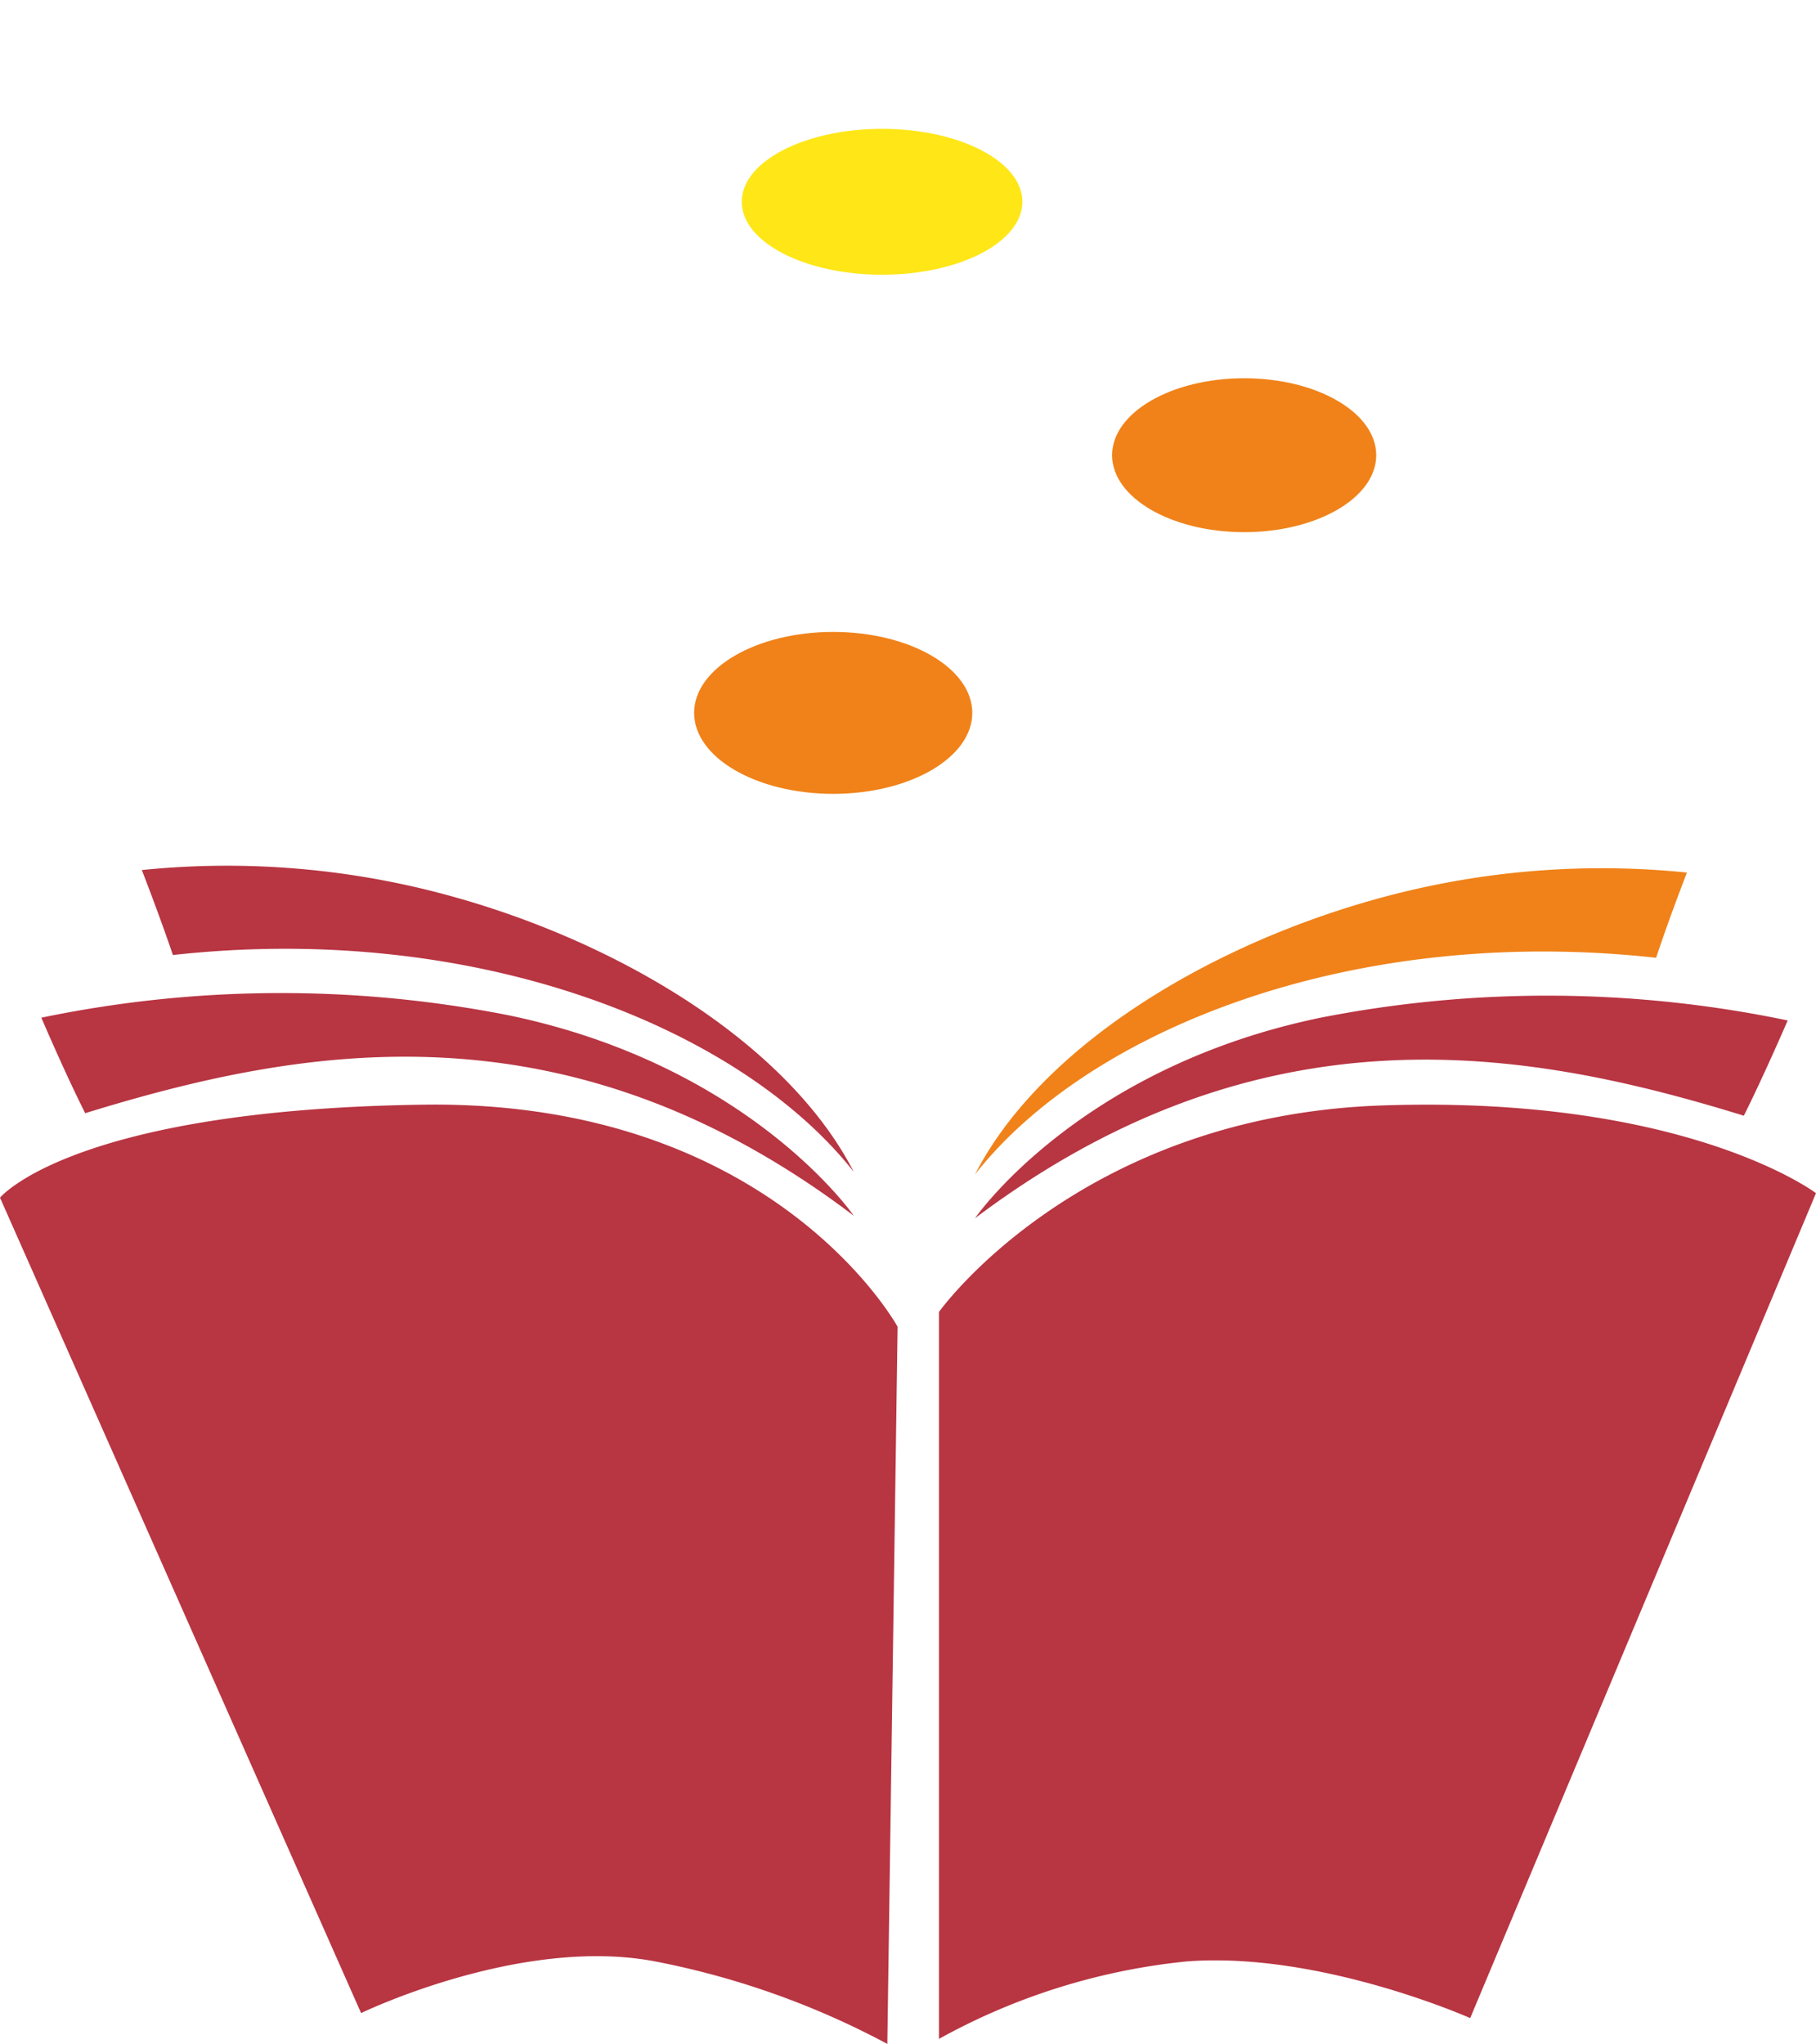
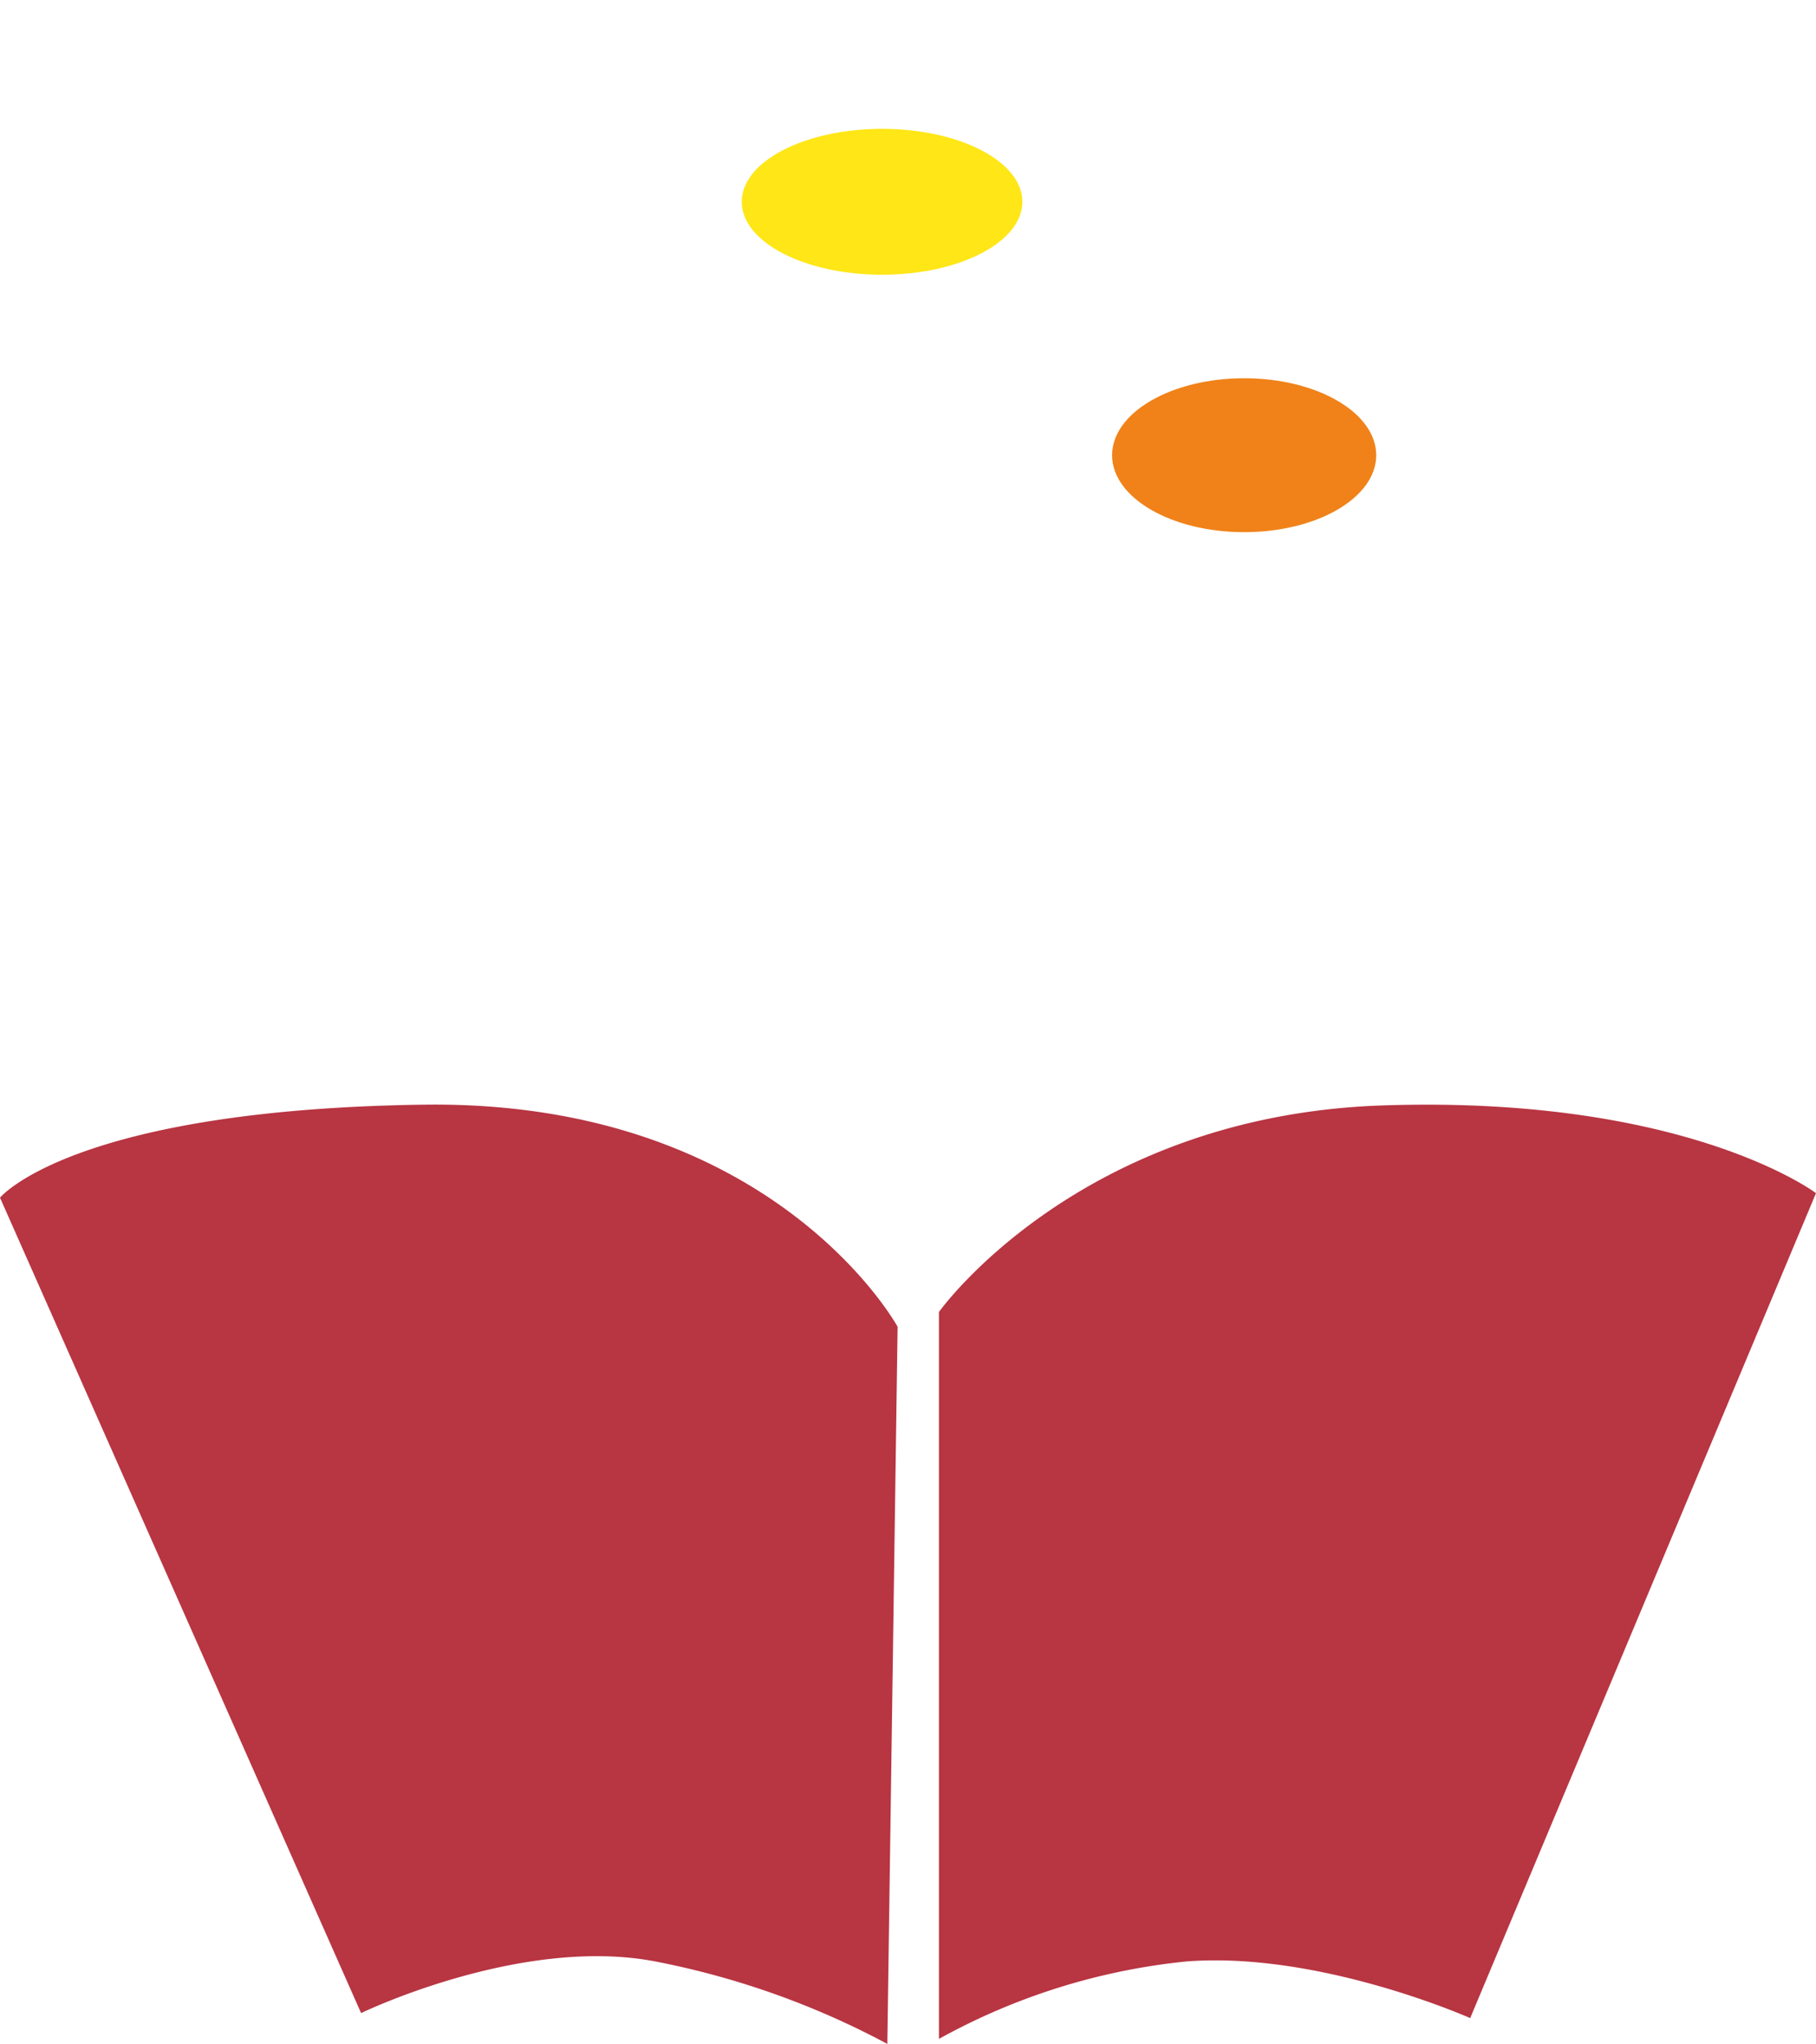
<svg xmlns="http://www.w3.org/2000/svg" viewBox="0 0 72.47 81.54">
  <defs>
    <style>.cls-1{fill:#ffe617;}.cls-2{fill:#b83542;}.cls-3{fill:#f08219;}</style>
  </defs>
  <title>decouverte</title>
  <g id="Calque_2" data-name="Calque 2">
    <ellipse class="cls-1" cx="35.2" cy="8.05" rx="5.6" ry="2.91" />
    <path class="cls-2" d="M14.41,80.31s6.38-3.09,11.74-2.06a32.82,32.82,0,0,1,9.26,3.29l.41-28.61s-4.94-9.06-18.94-8.86S0,47.78,0,47.78Z" />
    <path class="cls-2" d="M37.47,81.34v-29s5.56-7.83,17.7-8.24,17.3,3.5,17.3,3.5L58.67,80.51s-6-2.67-11.32-2.26A25.68,25.68,0,0,0,37.47,81.34Z" />
-     <path class="cls-2" d="M38.91,48.6s4.12-6,13.79-8a47,47,0,0,1,18.64.11s-.93,2.16-1.75,3.8C60.84,41.81,50.34,40,38.91,48.6Z" />
-     <path class="cls-3" d="M38.91,46.85c2.57-5,9.06-9,15.75-10.91a33.56,33.56,0,0,1,12.66-1.13s-.72,1.85-1.23,3.4C53.94,36.87,43.44,41.09,38.91,46.85Z" />
-     <path class="cls-2" d="M34.07,48.5s-4.12-6-13.79-8a47,47,0,0,0-18.63.1s.92,2.16,1.75,3.81C12.15,41.71,22.65,39.85,34.07,48.5Z" />
-     <path class="cls-2" d="M34.07,46.75c-2.57-5-9.06-9-15.75-10.91A33.56,33.56,0,0,0,5.66,34.71s.72,1.85,1.24,3.39C19,36.76,29.54,41,34.07,46.75Z" />
-     <ellipse class="cls-3" cx="33.25" cy="28.44" rx="5.55" ry="3.23" />
    <ellipse class="cls-3" cx="49.65" cy="18.16" rx="5.27" ry="3.07" />
  </g>
</svg>